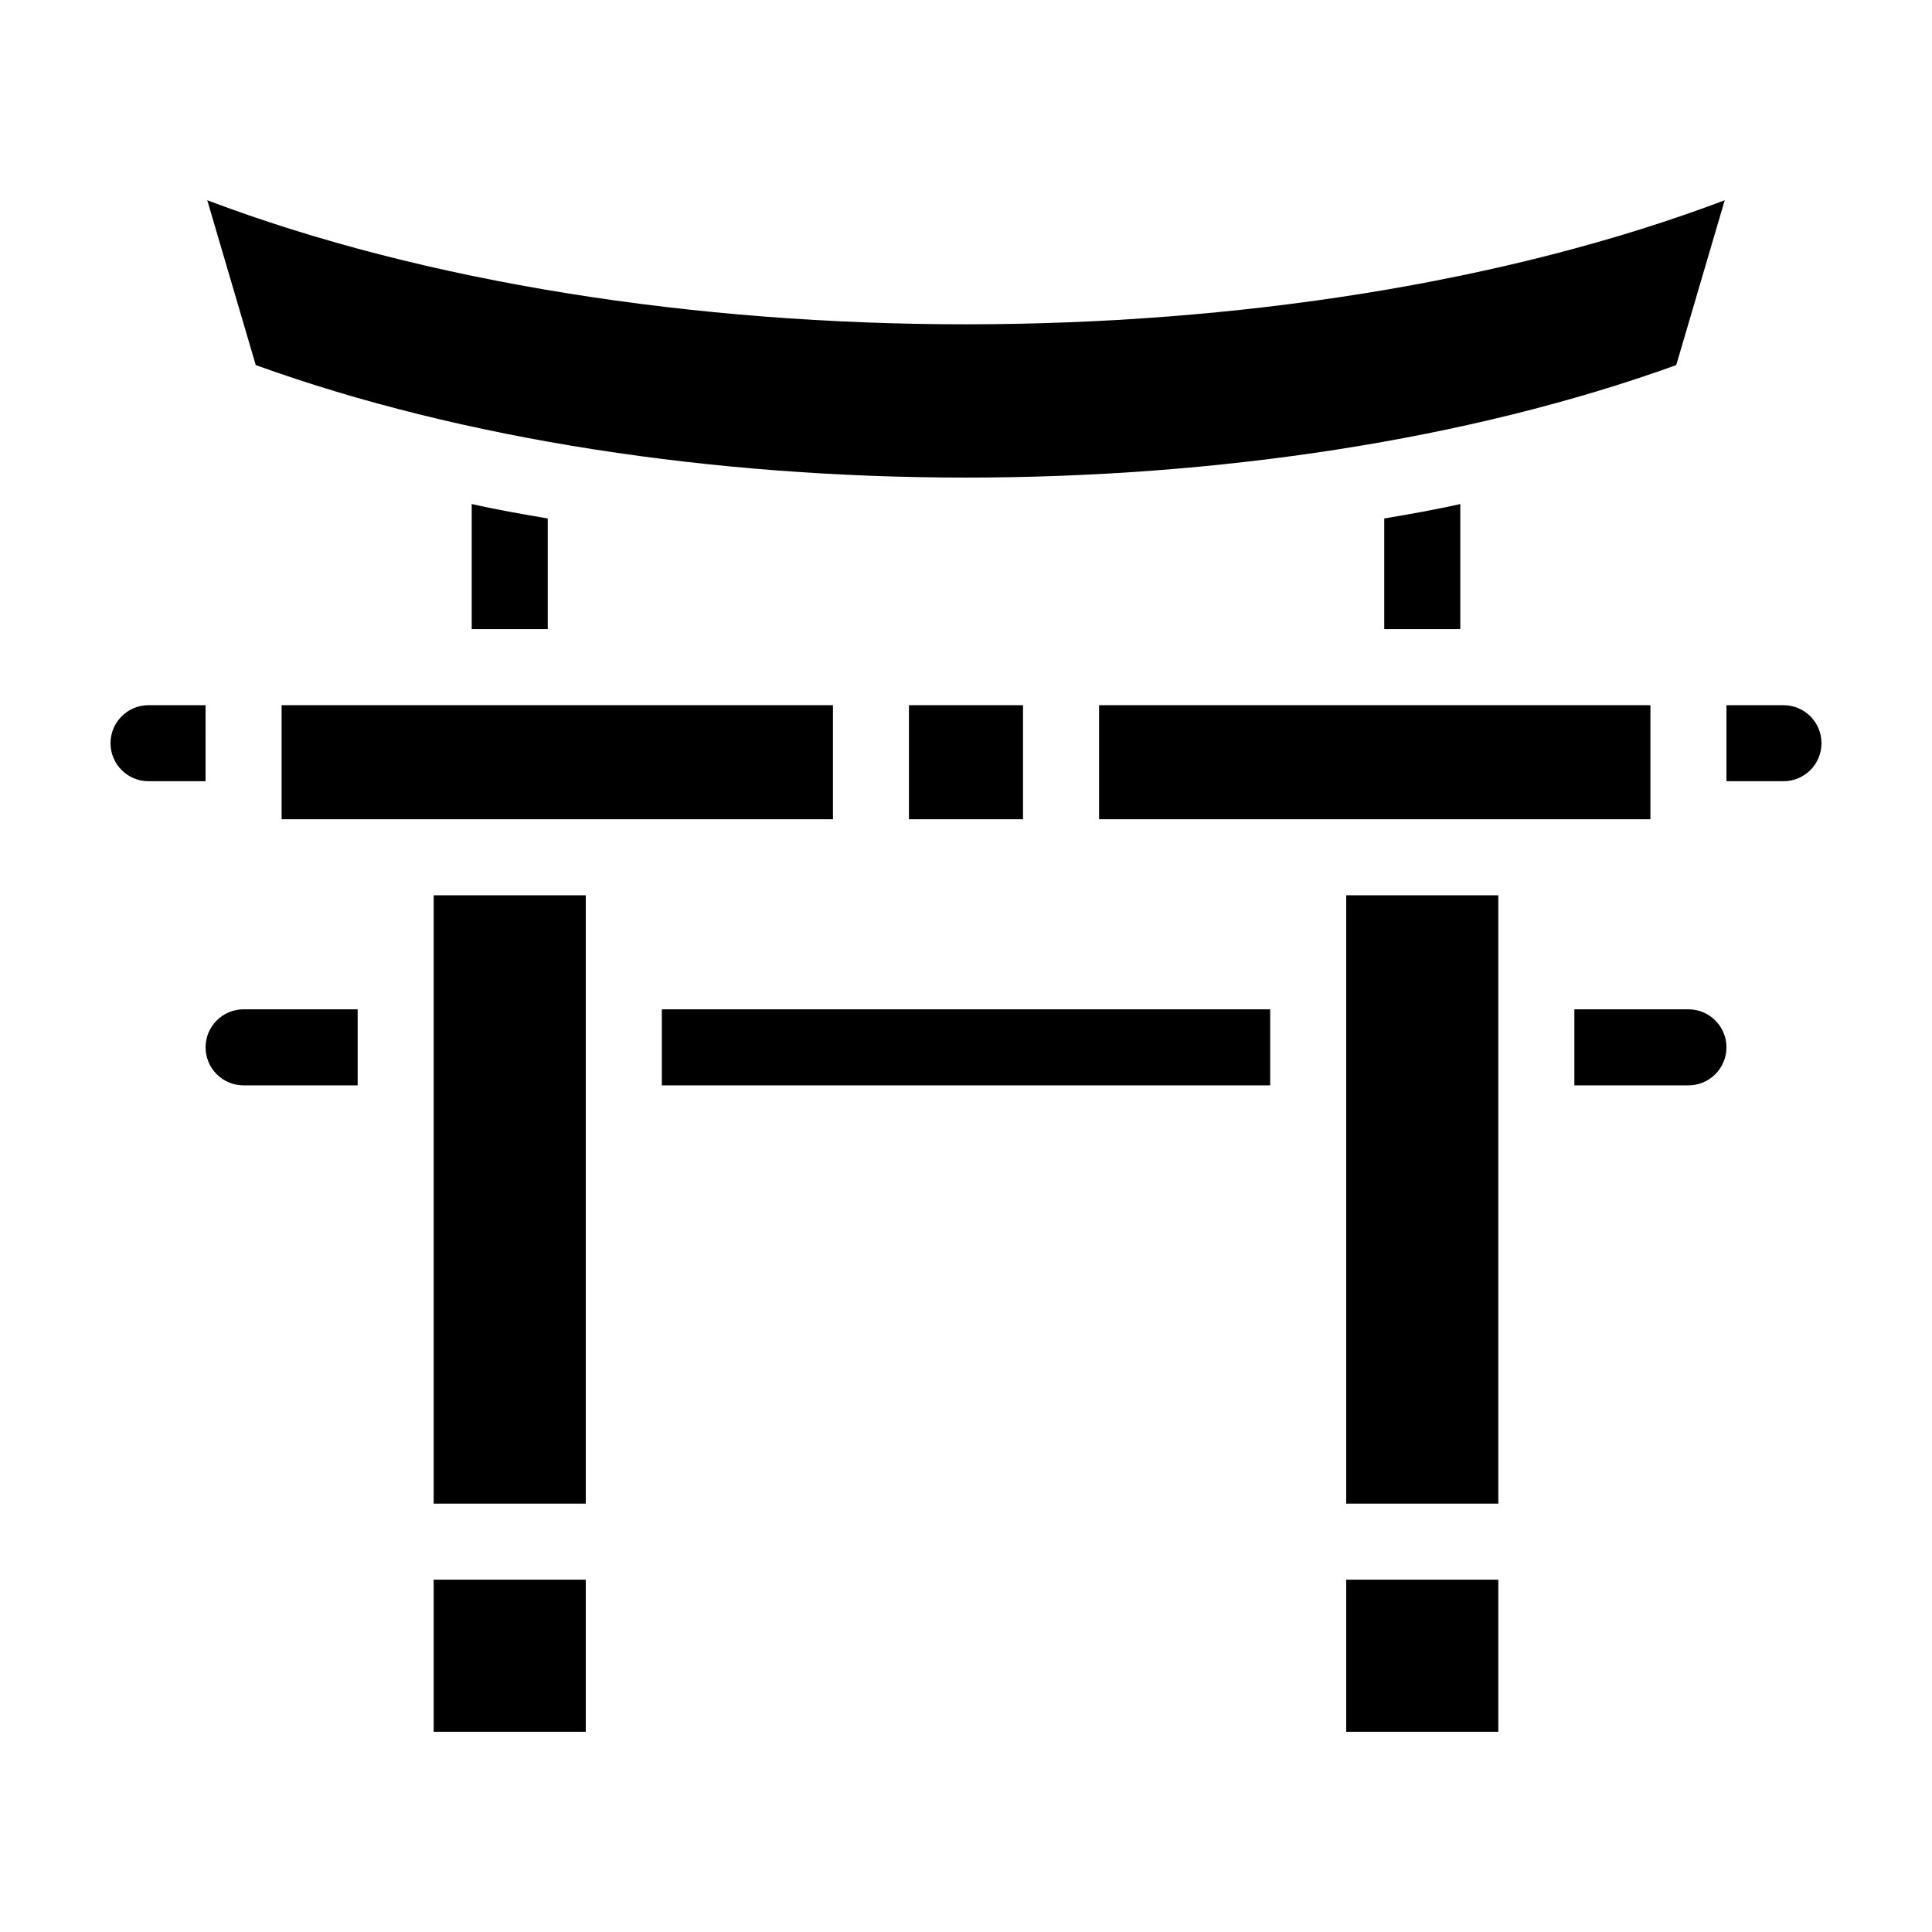
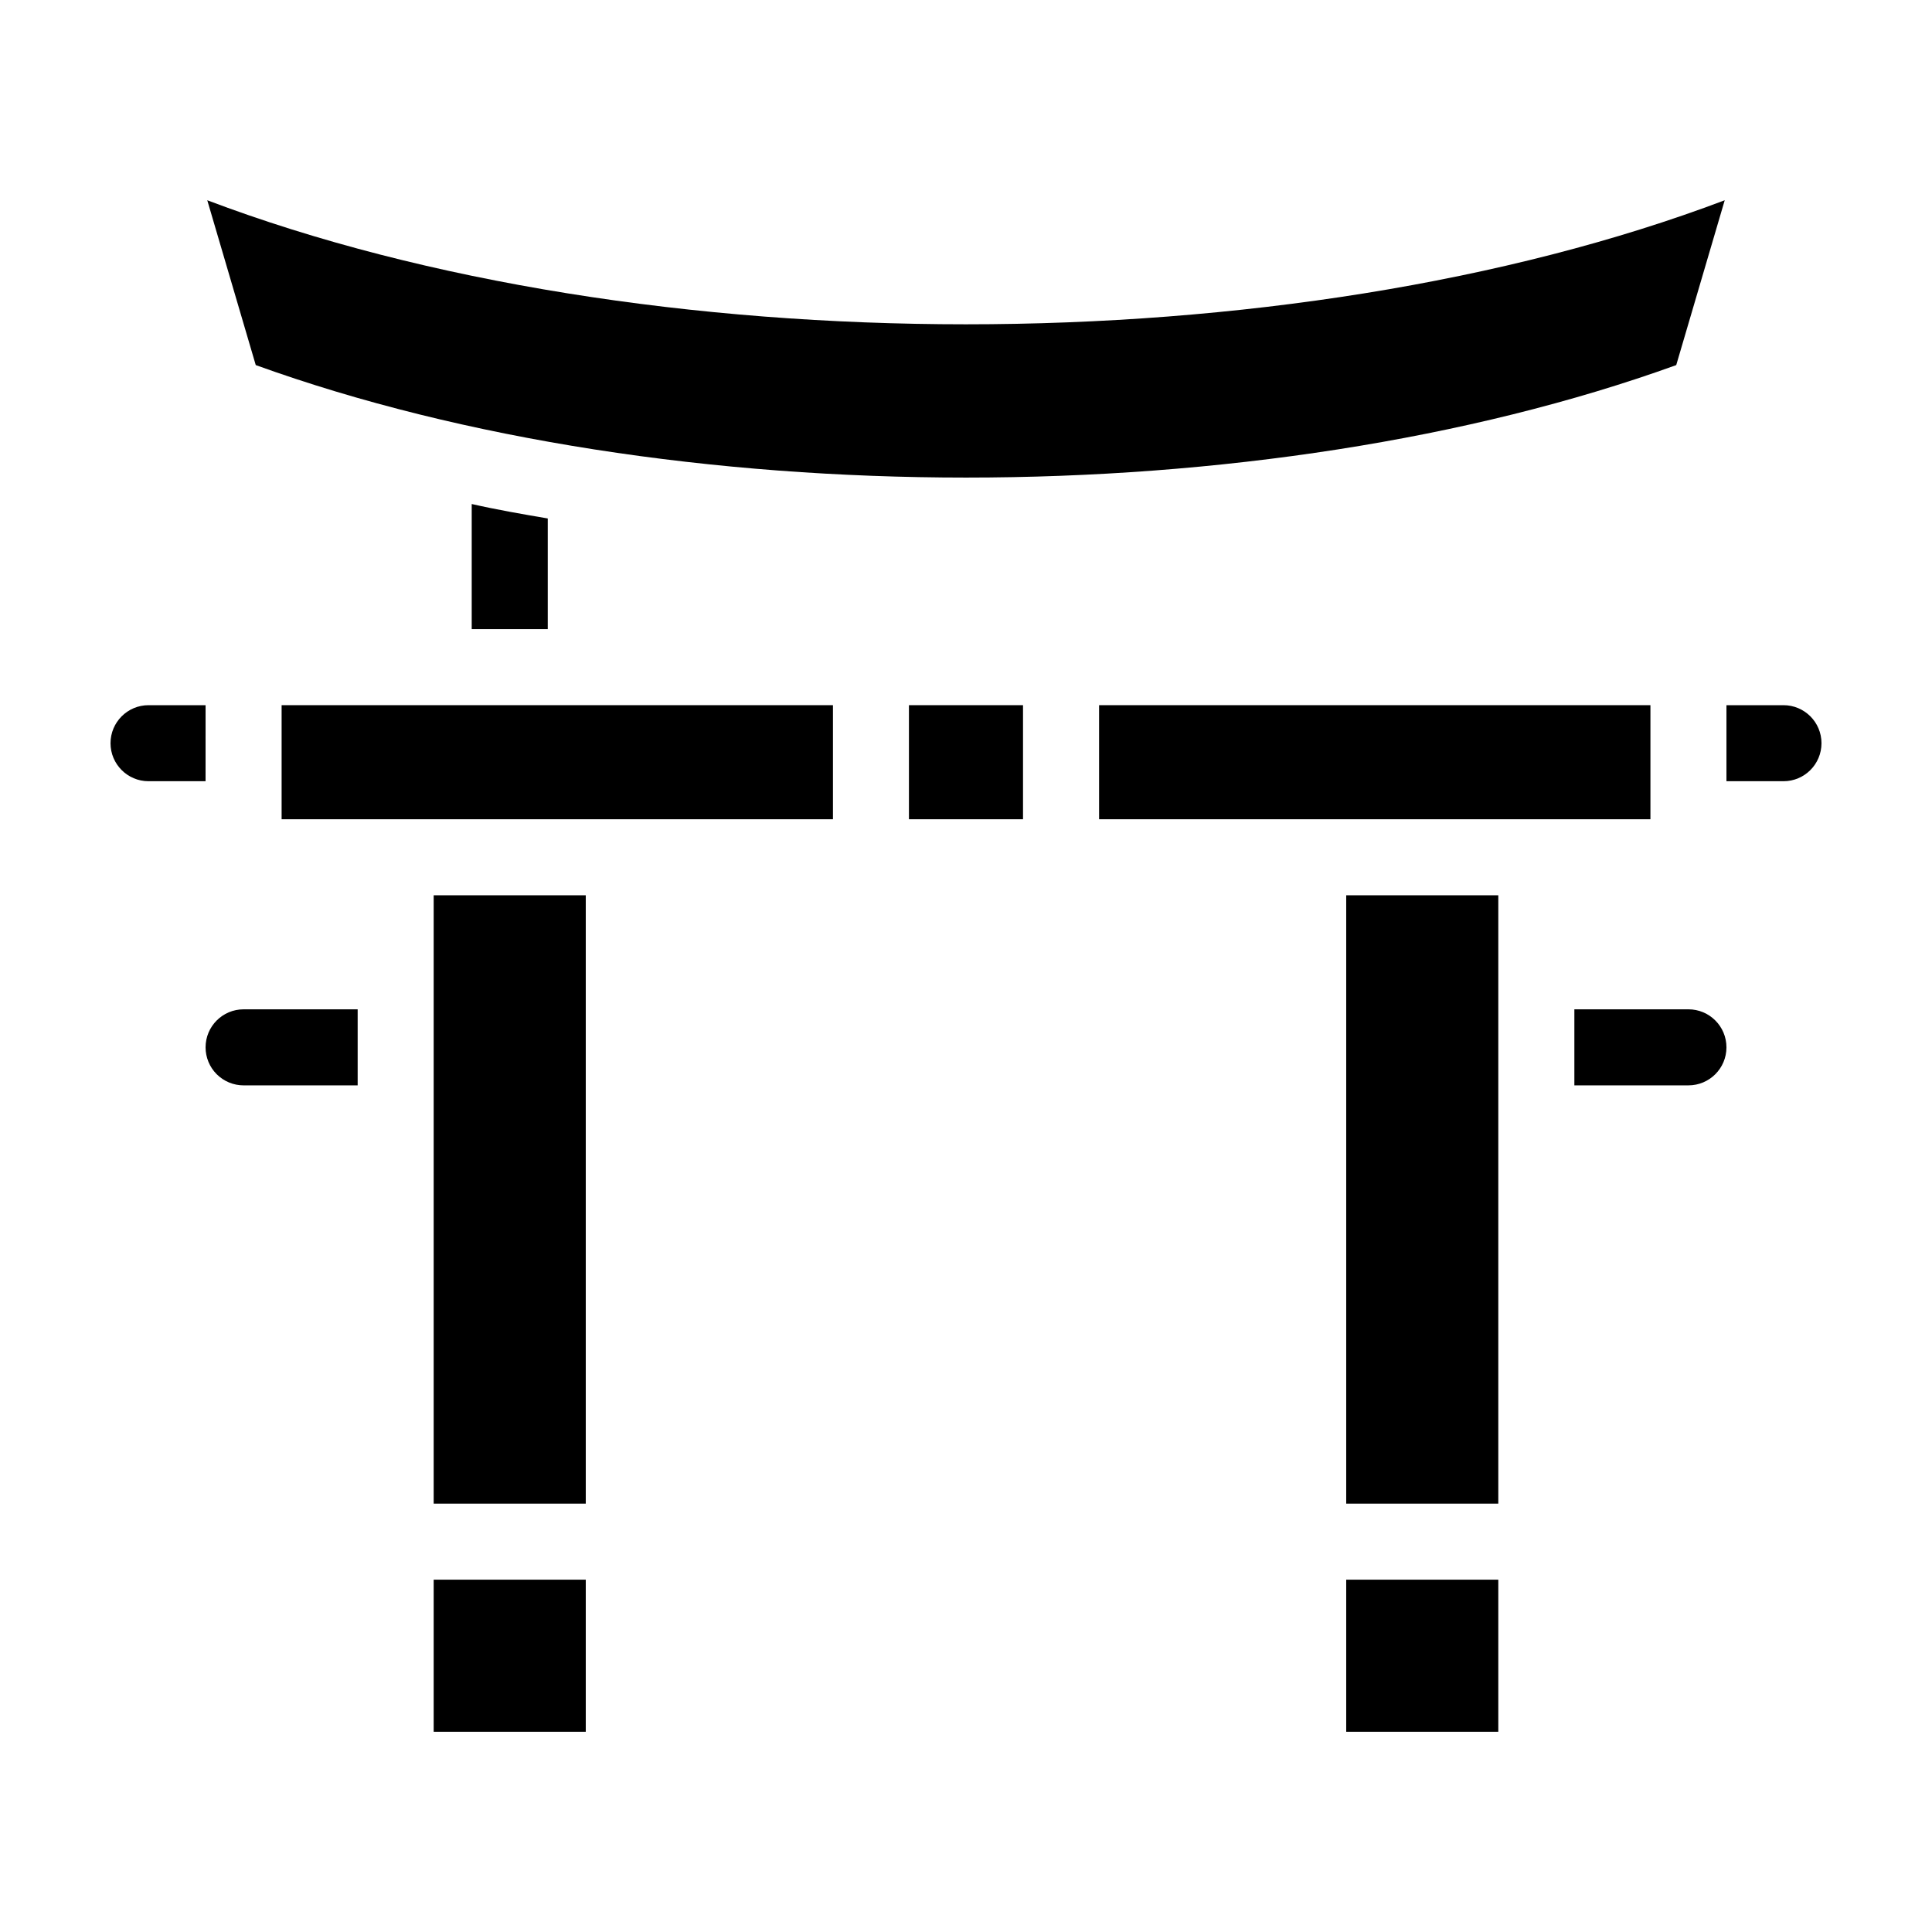
<svg xmlns="http://www.w3.org/2000/svg" fill="#000000" width="800px" height="800px" version="1.1" viewBox="144 144 512 512">
  <g>
    <path d="m198.48 330.88h-15.117c-5.562 0-10.074 4.512-10.074 10.078 0 5.562 4.512 10.074 10.074 10.074h15.113z" />
    <path d="m616.64 330.88h-15.113v20.152h15.113c5.566 0 10.074-4.512 10.074-10.074 0-5.566-4.508-10.078-10.074-10.078z" />
    <path d="m591.45 411.48h-30.227v20.152h30.23-0.004c5.566 0 10.078-4.512 10.078-10.074 0-5.566-4.512-10.078-10.078-10.078z" />
    <path d="m198.48 421.56c0 2.672 1.059 5.234 2.949 7.125 1.891 1.887 4.453 2.949 7.125 2.949h30.23v-20.152h-30.23c-5.566 0-10.074 4.512-10.074 10.078z" />
-     <path d="m319.39 411.48h161.22v20.152h-161.22z" />
    <path d="m269.01 277.57v33.152h20.152v-29.324c-6.801-1.16-13.5-2.316-20.152-3.828z" />
-     <path d="m510.84 281.4v29.32h20.152v-33.148c-6.648 1.512-13.352 2.668-20.152 3.828z" />
    <path d="m588.22 240.75 12.848-43.68c-115.88 43.832-286.37 43.832-402.14 0l12.848 43.68c110.03 39.75 266.41 39.75 376.45 0z" />
    <path d="m218.63 330.88h146.11v30.23h-146.11z" />
    <path d="m435.27 330.88h146.11v30.23h-146.11z" />
    <path d="m384.88 330.88h30.23v30.23h-30.23z" />
    <path d="m258.93 381.26h40.305v161.22h-40.305z" />
    <path d="m258.93 562.63h40.305v40.305h-40.305z" />
    <path d="m500.76 381.26h40.305v161.22h-40.305z" />
    <path d="m500.76 562.63h40.305v40.305h-40.305z" />
  </g>
</svg>